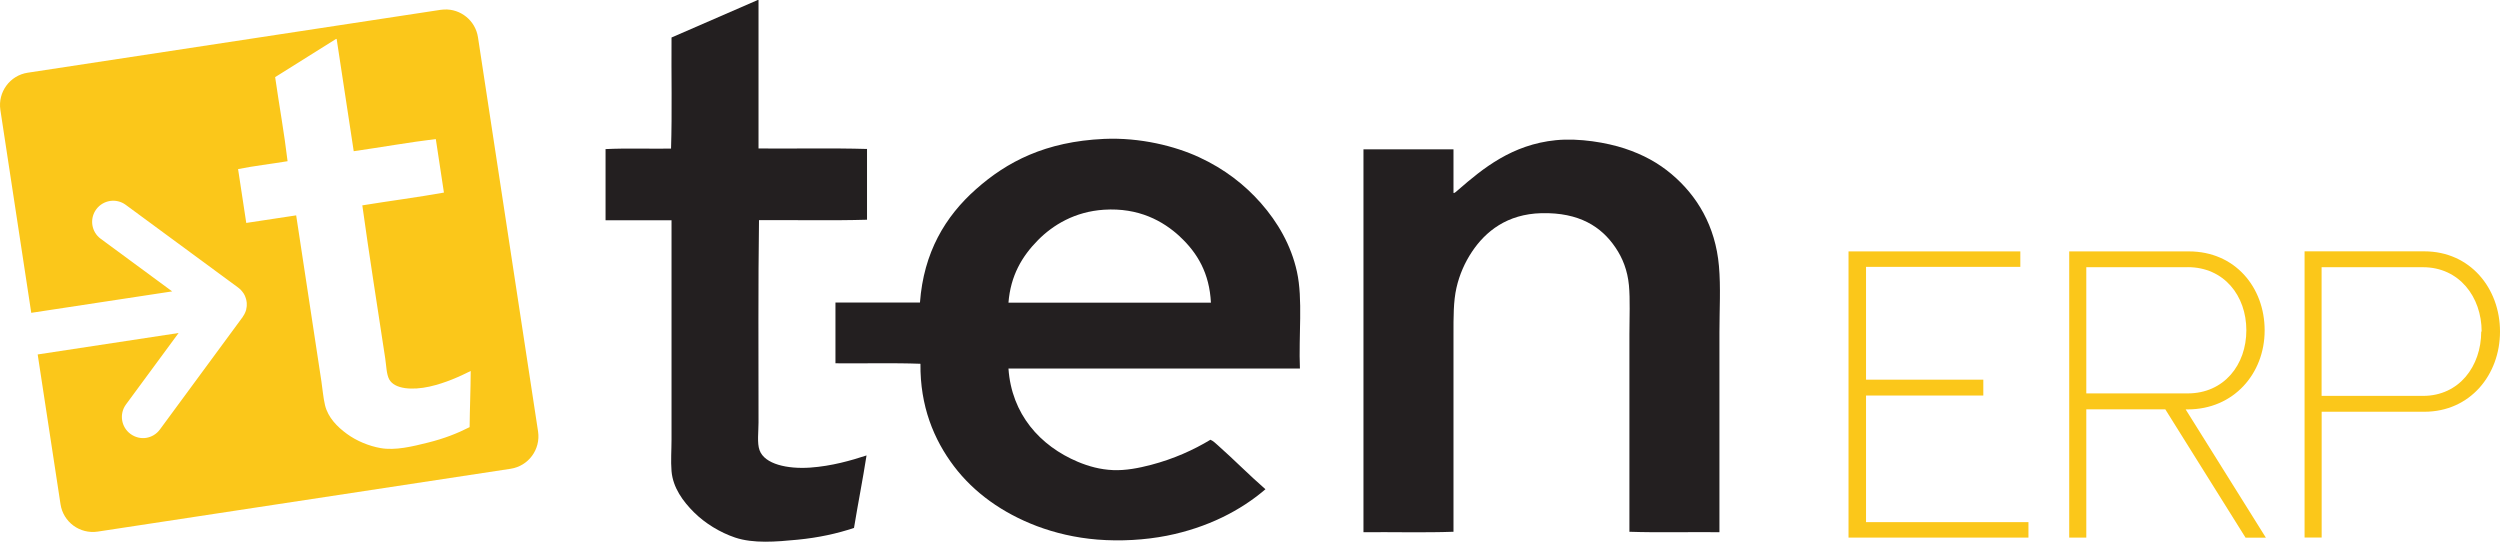
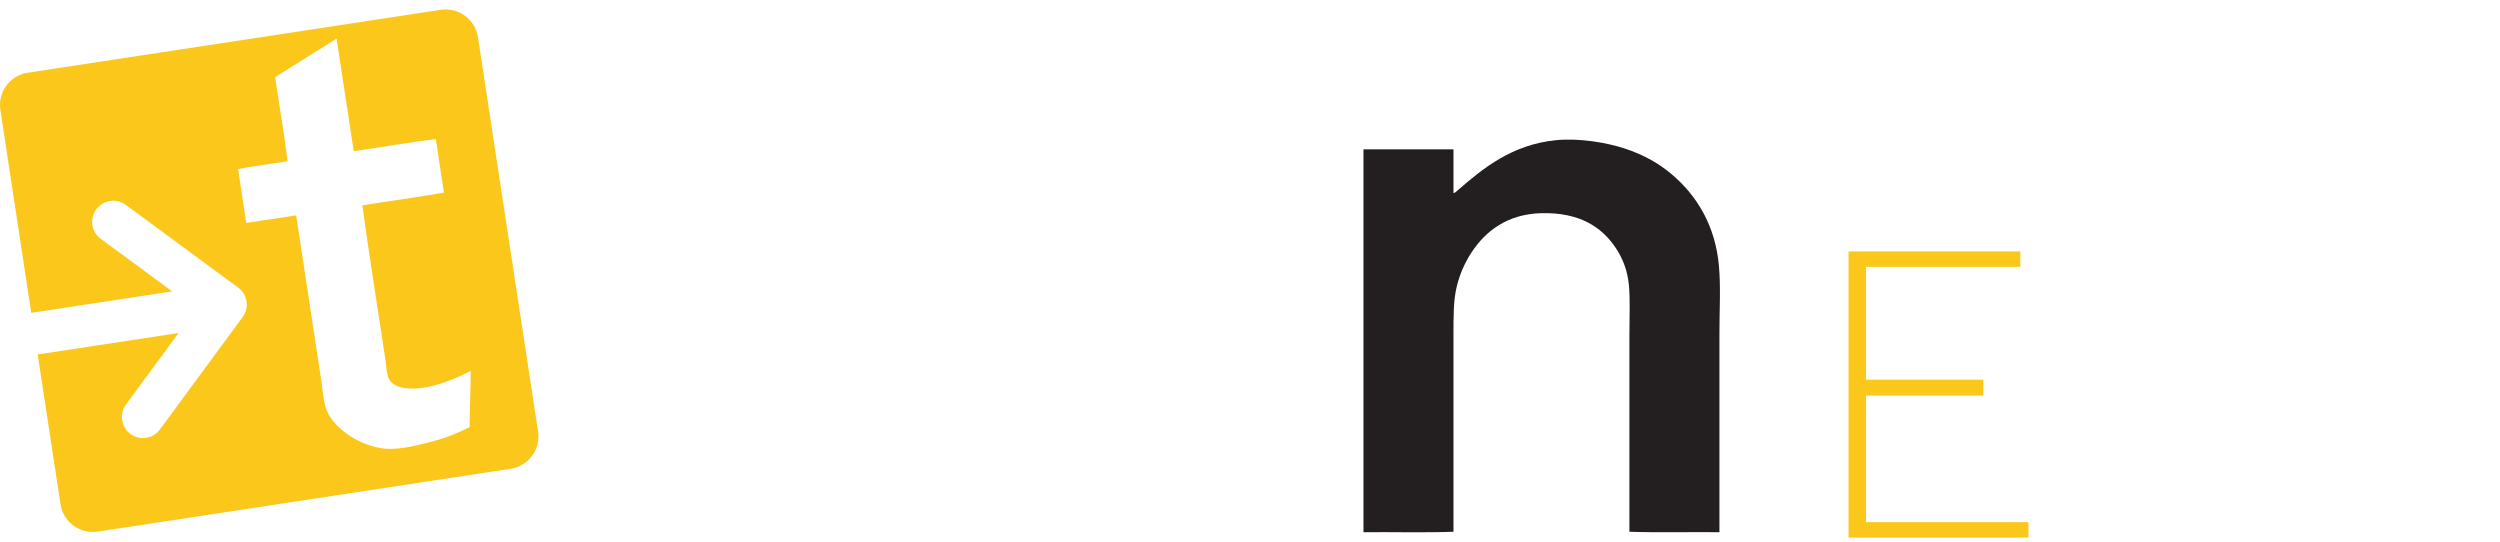
<svg xmlns="http://www.w3.org/2000/svg" id="Layer_1" data-name="Layer 1" viewBox="0 0 412.68 89.42">
  <defs>
    <style>
      .cls-1 {
        fill: #fbc71a;
      }

      .cls-2 {
        fill: #231f20;
        fill-rule: evenodd;
      }
    </style>
  </defs>
  <g id="svg8">
    <g id="layer1">
      <path id="path855" class="cls-1" d="M73.3,1.57c-.18,0-.37.03-.55.05h0L4.59,12C1.64,12.44-.38,15.2.06,18.14l5.1,33.5,23.26-3.54-11.79-8.68c-1.56-1.14-1.88-3.32-.74-4.87,1.14-1.54,3.31-1.88,4.86-.74l18.56,13.66s.07.06.11.09c.08.07.16.13.23.19.06.05.11.11.16.17.06.07.12.15.18.21.05.06.09.13.14.19.04.05.07.09.1.14.03.03.04.06.05.09.03.06.07.13.11.2.04.09.08.17.11.27.04.07.05.14.07.2.03.09.06.19.08.28.02.07.03.14.04.22.02.09.04.19.04.28v.51c0,.07-.02.15-.03.22-.02.1-.03.19-.05.28,0,.03-.01.06-.01.09-.01.04-.03.09-.04.14-.03.09-.05.18-.09.26-.03.09-.07.17-.11.24-.03.07-.07.15-.11.22-.05.08-.09.16-.16.24-.02.05-.04.09-.07.13l-13.66,18.56c-.57.78-1.39,1.25-2.27,1.39-.87.14-1.81-.08-2.59-.65-1.55-1.14-1.88-3.31-.75-4.86l8.69-11.8-23.26,3.54,3.77,24.72c.44,2.94,3.19,4.97,6.15,4.52l68.15-10.37c2.95-.45,4.97-3.2,4.53-6.15L78.9,6.15c-.42-2.76-2.87-4.72-5.6-4.58ZM55.57,6.42c.94,6.18,1.88,12.36,2.82,18.54,4.5-.65,9.14-1.47,13.55-2.01.44,2.95.89,5.9,1.34,8.84-4.34.78-9,1.38-13.47,2.11,1.09,7.92,2.51,16.88,3.78,25.26.18,1.19.2,2.6.65,3.45.9,1.66,3.87,1.82,6.64,1.21,2.69-.6,5.03-1.69,6.82-2.58-.01,3.12-.15,6.16-.18,9.27-2.02,1.03-4.19,1.88-6.83,2.54-2.62.66-5.44,1.34-7.85.92-1.94-.34-4-1.19-5.59-2.36-1.57-1.15-3.1-2.67-3.6-4.73-.3-1.26-.4-2.64-.6-3.96-1.36-8.96-2.8-18.4-4.16-27.37-2.74.42-5.5.84-8.24,1.25-.45-2.97-.9-5.93-1.35-8.89,2.58-.52,5.47-.85,8.17-1.3-.53-4.53-1.39-9.26-2.05-13.88,3.35-2.1,6.69-4.19,10.03-6.29.04-.01.08-.01.12-.02Z" />
      <g id="g865">
-         <path id="path867" class="cls-2" d="M125.04,0h.17v24.51c5.95.05,12.11-.09,17.91.08v11.68c-5.77.17-11.91.03-17.83.07-.15,10.46-.08,22.31-.08,33.39,0,1.58-.26,3.4.17,4.59.84,2.32,4.63,3.12,8.33,2.87,3.6-.25,6.82-1.19,9.33-2.01-.63,4.04-1.41,7.95-2.07,11.97-2.82.93-5.77,1.59-9.32,1.94-3.53.34-7.3.66-10.32-.36-2.45-.83-4.93-2.33-6.77-4.16-1.79-1.78-3.48-4.05-3.71-6.8-.14-1.7,0-3.48,0-5.23v-36.18h-10.89v-11.75c3.44-.17,7.23-.03,10.81-.08.19-5.97.03-12.25.08-18.34,4.73-2.05,9.47-4.11,14.19-6.17" />
-       </g>
+         </g>
      <g id="g869">
-         <path id="path871" class="cls-2" d="M194.78,39.06c-2.78-2.58-6.81-4.81-12.55-4.44-4.8.31-8.42,2.52-10.89,5.02-2.64,2.67-4.52,5.86-4.87,10.32h33.42c-.24-4.82-2.2-8.19-5.11-10.89M214.58,60.84h-48.11c.51,7.52,5.21,12.77,11.47,15.4,1.77.74,3.68,1.27,5.78,1.36,2.11.09,4.28-.34,6.27-.86,3.75-.98,7.02-2.46,9.82-4.15.49.21.87.61,1.24.93,2.6,2.3,5.15,4.9,7.84,7.24-4.08,3.51-9.57,6.34-16.26,7.67-3.66.72-7.68.94-11.47.64-3.71-.3-7.06-1.12-9.99-2.22-5.68-2.15-10.4-5.53-13.7-9.89-3.34-4.42-5.6-9.93-5.53-16.91-4.51-.17-9.38-.03-14.03-.08v-10.03h13.95c.61-8.27,4.17-14.21,9.24-18.7,5.11-4.54,11.47-7.87,21.13-8.31,6.02-.27,11.78,1.21,15.68,3.01,4.25,1.96,7.57,4.57,10.24,7.6,2.74,3.12,4.97,6.9,5.94,11.32,1,4.55.26,10.51.49,15.98" />
-       </g>
+         </g>
      <g id="g873">
        <path id="path875" class="cls-2" d="M283.82,87.85c-4.92-.05-10.07.09-14.85-.07v-32.6c0-2.97.14-5.69-.08-8.1-.23-2.41-1.02-4.46-2.23-6.23-2.3-3.4-5.94-5.81-12.21-5.66-5.67.14-9.23,3.01-11.47,6.37-1.18,1.77-2.06,3.76-2.56,5.95-.51,2.25-.49,4.84-.49,7.67v32.6c-4.79.17-9.93.03-14.86.07V24.65h14.86v7.16c.02.25.64-.34.82-.5,4.04-3.51,8.85-7.45,16.09-8.17,3.89-.38,8.4.41,11.31,1.36,3.13,1.03,5.61,2.42,7.76,4.23,4.22,3.55,7.26,8.56,7.84,15.19.31,3.51.08,7.21.08,10.96v32.96l-.01.01Z" />
      </g>
      <g id="g877">
        <path id="path879" class="cls-1" d="M305.14,88.74v-47.24h28.36v2.55h-25.47v18.62h19.36v2.62h-19.36v20.9h26.81v2.55h-29.71l.01-0Z" />
      </g>
      <g id="g881">
-         <path id="path883" class="cls-1" d="M361.13,44.11h-16.74v20.83h16.74c5.98,0,9.68-4.7,9.68-10.42s-3.7-10.42-9.68-10.42M370.67,88.74l-13.24-21.17h-13.04v21.17h-2.82v-47.24h19.76c7.59,0,12.5,5.91,12.5,13.04s-5.11,13.04-12.7,13.04h-.34l13.24,21.17h-3.36v-.01Z" />
-       </g>
+         </g>
      <g id="g885">
-         <path id="path887" class="cls-1" d="M409.65,54.73c0-5.71-3.7-10.62-9.68-10.62h-16.74v21.24h16.74c5.98,0,9.61-4.91,9.61-10.62h.07ZM400.18,67.97h-16.94v20.76h-2.82v-47.24h19.76c7.59,0,12.5,6.12,12.5,13.24s-4.91,13.24-12.5,13.24" />
-       </g>
+         </g>
    </g>
  </g>
</svg>